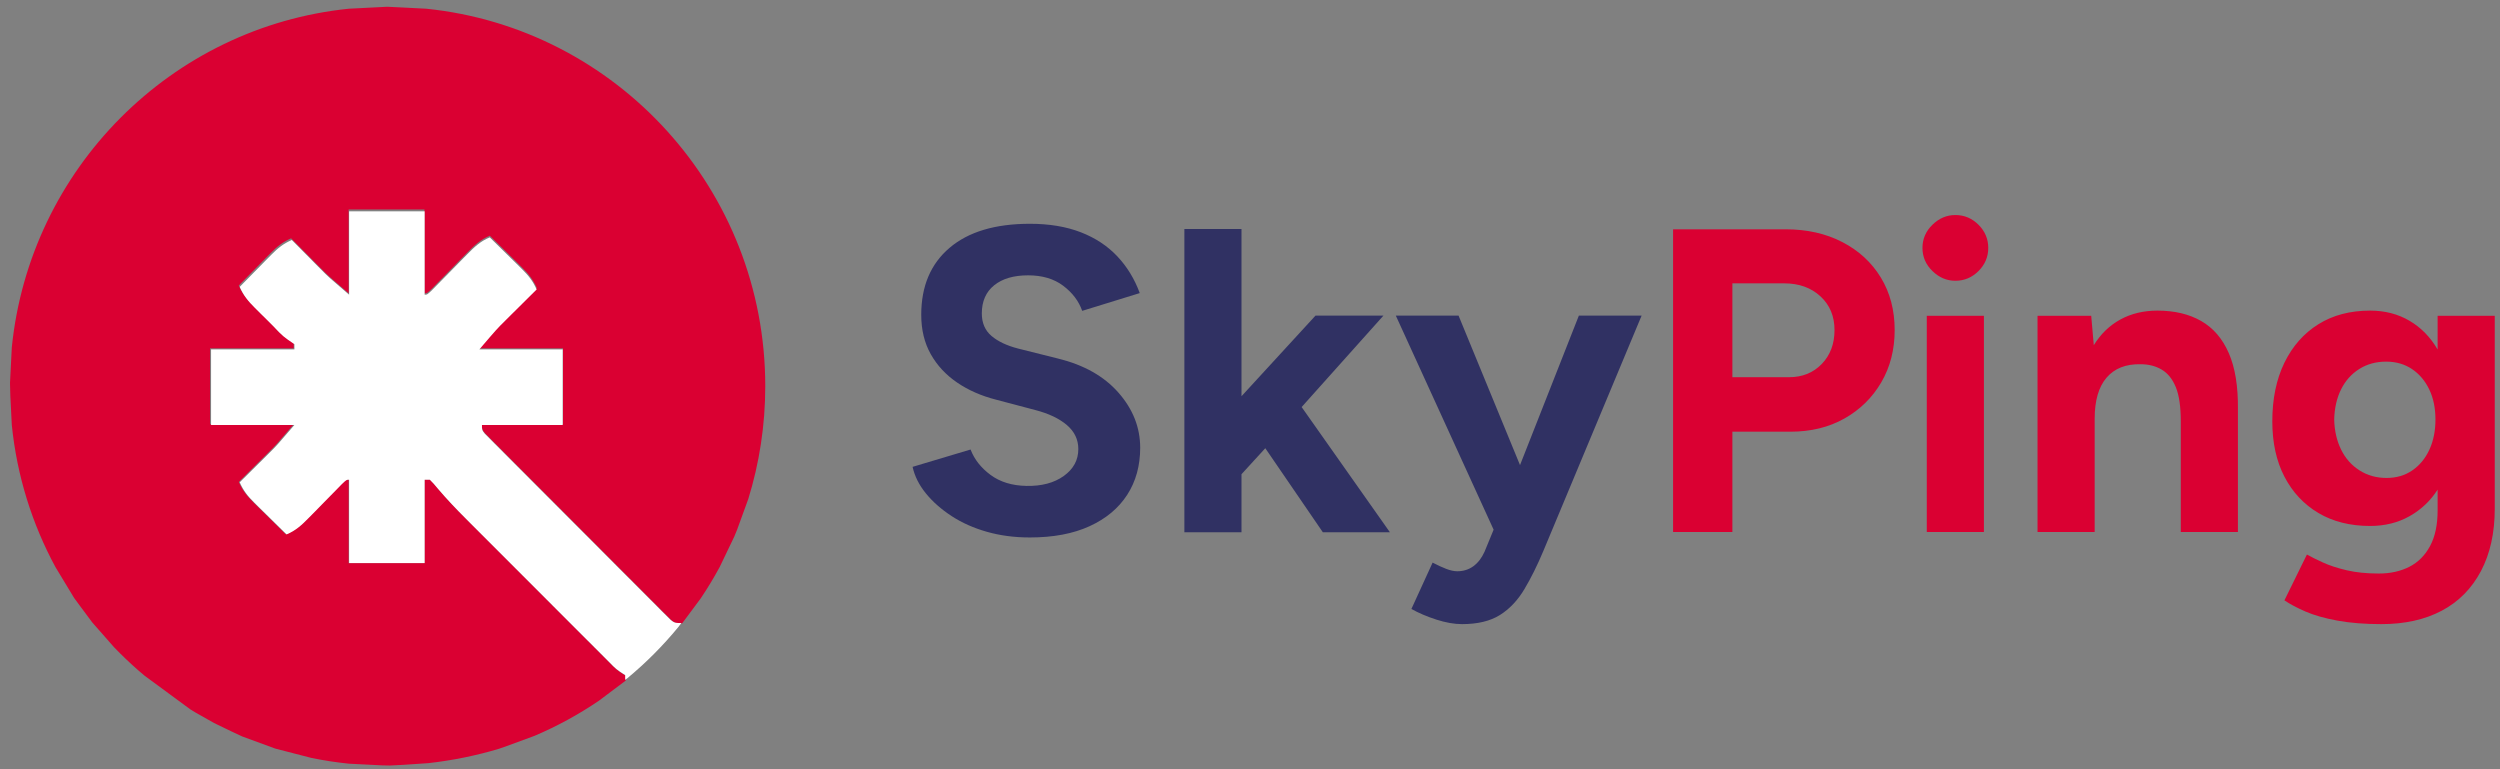
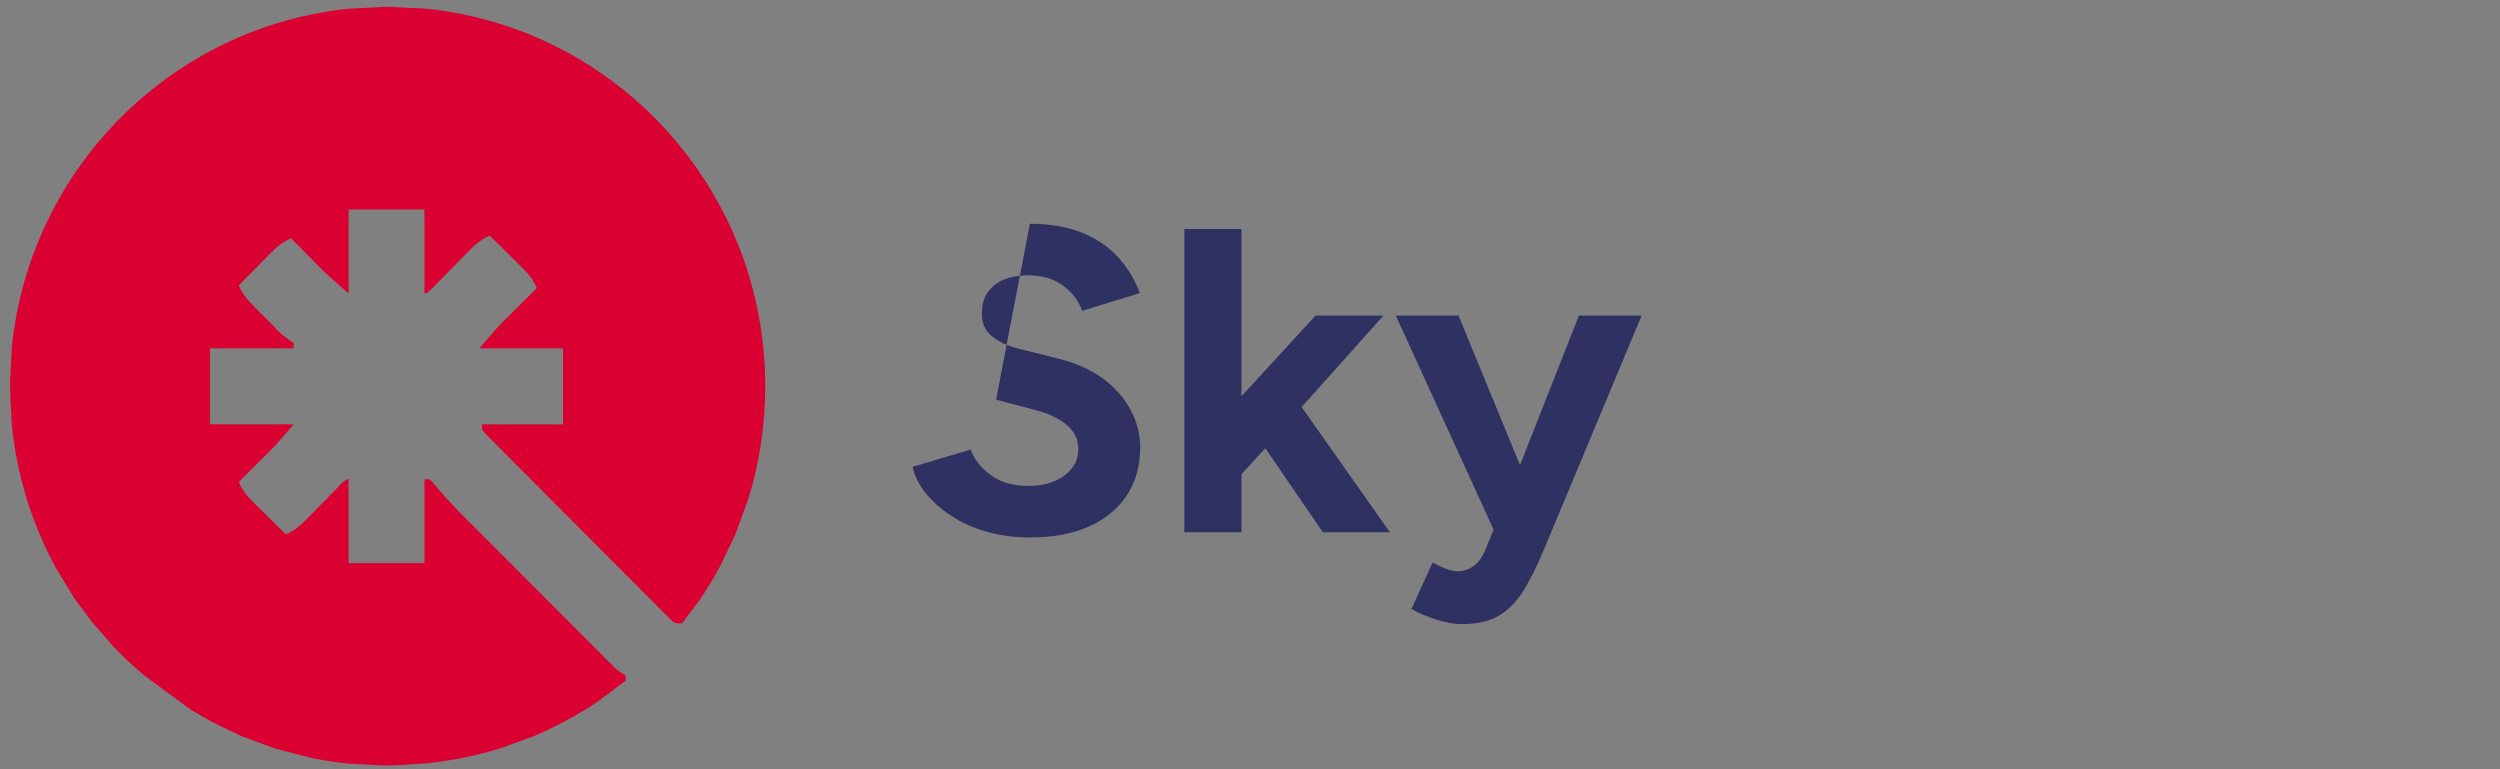
<svg xmlns="http://www.w3.org/2000/svg" width="1430" height="440" xml:space="preserve" overflow="hidden">
  <rect width="100%" height="100%" fill="#808080" stroke="none" />
  <g transform="translate(-1388 -1017)">
    <g>
-       <path d="M2186.41 1197.54 2222.3 1197.54 2257.45 1283.04 2291.11 1197.54 2327 1197.54 2270.81 1332.12C2267.35 1340.38 2263.72 1347.69 2259.92 1354.05 2256.13 1360.41 2251.47 1365.33 2245.94 1368.8 2240.41 1372.26 2233.19 1374 2224.28 1374 2219.83 1374 2214.92 1373.13 2209.56 1371.4 2204.19 1369.66 2199.45 1367.64 2195.32 1365.33L2207.45 1338.81C2210.26 1340.29 2212.86 1341.49 2215.25 1342.4 2217.64 1343.31 2219.75 1343.76 2221.56 1343.76 2225.03 1343.76 2228.08 1342.81 2230.72 1340.91 2233.36 1339.01 2235.5 1336.25 2237.15 1332.61L2242.35 1319.97ZM2065.46 1147.97 2098.14 1147.97 2098.14 1243.64 2140.46 1197.54 2179.32 1197.54 2132.54 1249.83 2183.03 1321.46 2144.67 1321.46 2111.75 1273.38 2098.14 1288.25 2098.14 1321.46 2065.46 1321.46ZM1977.08 1145C1988.13 1145 1997.82 1146.61 2006.16 1149.83 2014.49 1153.05 2021.46 1157.64 2027.07 1163.59 2032.68 1169.54 2036.97 1176.56 2039.94 1184.65L2007.02 1194.81C2005.04 1189.2 2001.41 1184.41 1996.13 1180.44 1990.85 1176.47 1984.17 1174.49 1976.09 1174.49 1967.83 1174.49 1961.36 1176.39 1956.66 1180.19 1951.95 1183.99 1949.6 1189.36 1949.6 1196.3 1949.6 1201.75 1951.46 1206.05 1955.17 1209.19 1958.88 1212.33 1963.96 1214.72 1970.39 1216.38L1993.16 1222.08C2008.01 1225.71 2019.56 1232.24 2027.81 1241.66 2036.07 1251.07 2040.19 1261.57 2040.19 1273.13 2040.19 1283.38 2037.72 1292.34 2032.77 1300.02 2027.81 1307.7 2020.64 1313.69 2011.23 1317.99 2001.83 1322.29 1990.44 1324.43 1977.08 1324.43 1968.33 1324.43 1960.16 1323.36 1952.57 1321.21 1944.98 1319.06 1938.22 1316.05 1932.28 1312.17 1926.34 1308.28 1921.43 1303.95 1917.55 1299.15 1913.67 1294.36 1911.16 1289.32 1910 1284.04L1943.17 1274.12C1945.31 1279.74 1949.11 1284.57 1954.55 1288.62 1960 1292.67 1966.84 1294.78 1975.1 1294.94 1983.84 1295.11 1990.98 1293.21 1996.5 1289.24 2002.03 1285.27 2004.8 1280.15 2004.8 1273.87 2004.8 1268.42 2002.61 1263.84 1998.24 1260.12 1993.86 1256.4 1987.88 1253.55 1980.29 1251.57L1957.77 1245.62C1949.35 1243.47 1941.93 1240.21 1935.49 1235.83 1929.06 1231.45 1924.03 1226.04 1920.4 1219.6 1916.77 1213.15 1914.95 1205.64 1914.95 1197.05 1914.95 1180.69 1920.35 1167.92 1931.16 1158.75 1941.97 1149.58 1957.27 1145 1977.08 1145Z" fill="#303163" fill-rule="evenodd" fill-opacity="1" />
-       <path d="M2752.86 1223.85C2747.09 1223.85 2741.97 1225.26 2737.51 1228.06 2733.06 1230.86 2729.59 1234.74 2727.12 1239.68 2724.64 1244.63 2723.32 1250.4 2723.16 1257 2723.32 1263.43 2724.64 1269.16 2727.12 1274.19 2729.59 1279.22 2733.1 1283.18 2737.64 1286.06 2742.18 1288.95 2747.33 1290.39 2753.11 1290.39 2758.72 1290.39 2763.63 1288.95 2767.84 1286.06 2772.05 1283.18 2775.31 1279.22 2777.62 1274.19 2779.93 1269.16 2781.08 1263.43 2781.08 1257 2781.08 1250.4 2779.89 1244.63 2777.49 1239.68 2775.1 1234.74 2771.8 1230.86 2767.59 1228.06 2763.38 1225.26 2758.47 1223.85 2752.86 1223.85ZM2490.12 1197.63 2522.8 1197.63 2522.8 1321.31 2490.12 1321.31ZM2743.7 1194.67C2752.12 1194.67 2759.63 1196.6 2766.23 1200.48 2772.83 1204.35 2778.2 1209.84 2782.32 1216.93L2782.32 1197.63 2815 1197.63 2815 1307.96C2815 1321.81 2812.36 1333.72 2807.08 1343.7 2801.8 1353.68 2794.33 1361.22 2784.67 1366.33 2775.02 1371.44 2763.51 1374 2750.14 1374 2740.73 1374 2732.4 1373.34 2725.14 1372.02 2717.88 1370.7 2711.77 1368.97 2706.82 1366.83 2701.87 1364.68 2697.82 1362.54 2694.69 1360.4L2707.56 1334.18C2709.87 1335.49 2712.92 1337.02 2716.72 1338.75 2720.52 1340.48 2725.05 1341.97 2730.34 1343.2 2735.62 1344.44 2741.72 1345.06 2748.66 1345.06 2755.26 1345.06 2761.07 1343.78 2766.11 1341.22 2771.14 1338.67 2775.1 1334.71 2777.99 1329.35 2780.88 1323.99 2782.32 1317.19 2782.32 1308.94L2782.32 1297.07C2778.2 1303.5 2772.83 1308.57 2766.23 1312.28 2759.63 1315.99 2752.12 1317.85 2743.7 1317.85 2732.32 1317.85 2722.46 1315.38 2714.12 1310.43 2705.79 1305.48 2699.31 1298.56 2694.69 1289.65 2690.07 1280.75 2687.76 1270.19 2687.76 1257.99 2687.76 1245.13 2690.07 1233.95 2694.69 1224.47 2699.31 1214.99 2705.79 1207.65 2714.12 1202.46 2722.46 1197.26 2732.32 1194.67 2743.7 1194.67ZM2622.04 1194.67C2631.78 1194.67 2640.11 1196.64 2647.05 1200.6 2653.98 1204.56 2659.26 1210.7 2662.89 1219.03 2666.52 1227.36 2668.25 1238.12 2668.09 1251.31L2668.09 1321.31 2635.41 1321.31 2635.41 1257.99C2635.41 1249.58 2634.46 1243.07 2632.56 1238.45 2630.67 1233.83 2627.98 1230.49 2624.52 1228.43 2621.05 1226.37 2617.01 1225.34 2612.39 1225.34 2603.97 1225.17 2597.49 1227.73 2592.96 1233.01 2588.42 1238.28 2586.15 1246.12 2586.15 1256.51L2586.15 1321.31 2553.47 1321.31 2553.47 1197.63 2584.17 1197.63 2585.65 1214.45C2589.61 1208.02 2594.69 1203.12 2600.88 1199.74 2607.07 1196.36 2614.12 1194.67 2622.04 1194.67ZM2378.92 1179.08 2378.92 1232.76 2411.34 1232.76C2418.94 1232.76 2425.17 1230.24 2430.04 1225.21 2434.9 1220.18 2437.34 1213.71 2437.34 1205.8 2437.34 1197.88 2434.66 1191.45 2429.29 1186.5 2423.93 1181.56 2417.04 1179.08 2408.62 1179.08ZM2345 1148.16 2409.36 1148.16C2421.58 1148.16 2432.39 1150.59 2441.79 1155.46 2451.2 1160.32 2458.55 1167.09 2463.83 1175.74 2469.11 1184.4 2471.75 1194.42 2471.75 1205.8 2471.75 1217.01 2469.19 1226.99 2464.07 1235.73 2458.96 1244.47 2451.94 1251.35 2443.03 1256.38 2434.12 1261.41 2423.81 1263.93 2412.09 1263.93L2378.92 1263.93 2378.92 1321.31 2345 1321.31ZM2506.46 1140C2511.58 1140 2515.99 1141.85 2519.71 1145.57 2523.42 1149.28 2525.28 1153.69 2525.28 1158.8 2525.28 1163.91 2523.42 1168.32 2519.71 1172.03 2515.99 1175.74 2511.58 1177.6 2506.46 1177.6 2501.51 1177.6 2497.14 1175.74 2493.34 1172.03 2489.55 1168.32 2487.65 1163.91 2487.65 1158.8 2487.65 1153.69 2489.55 1149.28 2493.34 1145.57 2497.14 1141.85 2501.51 1140 2506.46 1140Z" fill="#DA0032" fill-rule="evenodd" fill-opacity="1" />
+       <path d="M2186.41 1197.54 2222.3 1197.54 2257.45 1283.04 2291.11 1197.54 2327 1197.54 2270.81 1332.12C2267.35 1340.38 2263.72 1347.69 2259.92 1354.05 2256.13 1360.41 2251.47 1365.33 2245.94 1368.8 2240.41 1372.26 2233.19 1374 2224.28 1374 2219.83 1374 2214.92 1373.13 2209.56 1371.4 2204.19 1369.66 2199.45 1367.64 2195.32 1365.33L2207.45 1338.81C2210.26 1340.29 2212.86 1341.49 2215.25 1342.4 2217.64 1343.31 2219.75 1343.76 2221.56 1343.76 2225.03 1343.76 2228.08 1342.81 2230.72 1340.91 2233.36 1339.01 2235.5 1336.25 2237.15 1332.61L2242.35 1319.97ZM2065.46 1147.97 2098.14 1147.97 2098.14 1243.64 2140.46 1197.54 2179.32 1197.54 2132.54 1249.83 2183.03 1321.46 2144.67 1321.46 2111.75 1273.38 2098.14 1288.25 2098.14 1321.46 2065.46 1321.46ZM1977.08 1145C1988.13 1145 1997.82 1146.61 2006.16 1149.83 2014.49 1153.05 2021.46 1157.64 2027.07 1163.59 2032.68 1169.54 2036.97 1176.56 2039.94 1184.65L2007.02 1194.81C2005.04 1189.2 2001.41 1184.41 1996.13 1180.44 1990.85 1176.47 1984.17 1174.49 1976.09 1174.49 1967.83 1174.49 1961.36 1176.39 1956.66 1180.19 1951.95 1183.99 1949.6 1189.36 1949.6 1196.3 1949.6 1201.75 1951.46 1206.05 1955.17 1209.19 1958.88 1212.33 1963.96 1214.72 1970.39 1216.38L1993.16 1222.08C2008.01 1225.71 2019.56 1232.24 2027.81 1241.66 2036.07 1251.07 2040.19 1261.57 2040.19 1273.13 2040.19 1283.38 2037.72 1292.34 2032.77 1300.02 2027.81 1307.7 2020.64 1313.69 2011.23 1317.99 2001.83 1322.29 1990.44 1324.43 1977.08 1324.43 1968.33 1324.43 1960.16 1323.36 1952.57 1321.21 1944.98 1319.06 1938.22 1316.05 1932.28 1312.17 1926.34 1308.28 1921.43 1303.95 1917.55 1299.15 1913.67 1294.36 1911.16 1289.32 1910 1284.04L1943.17 1274.12C1945.31 1279.74 1949.11 1284.57 1954.55 1288.62 1960 1292.67 1966.84 1294.78 1975.1 1294.94 1983.84 1295.11 1990.98 1293.21 1996.5 1289.24 2002.03 1285.27 2004.8 1280.15 2004.8 1273.87 2004.8 1268.42 2002.61 1263.84 1998.24 1260.12 1993.86 1256.4 1987.88 1253.55 1980.29 1251.57L1957.77 1245.62Z" fill="#303163" fill-rule="evenodd" fill-opacity="1" />
      <path d="M1609.83 1020.88 1618.11 1021.28 1631.77 1021.98C1740.71 1033.09 1825.73 1125.52 1825.73 1237.9 1825.73 1260.38 1822.32 1282.06 1816.01 1302.44L1809.67 1319.86 1808.01 1323.92 1799.65 1341.36C1796.32 1347.51 1792.71 1353.48 1788.83 1359.25L1778.18 1373.57 1776.21 1373.55C1774.21 1373.47 1773.78 1373.14 1772.07 1371.85 1771.26 1371.04 1770.44 1370.22 1769.61 1369.39 1768.2 1367.99 1768.2 1367.99 1766.77 1366.57 1765.75 1365.54 1764.73 1364.51 1763.68 1363.44 1762.6 1362.37 1761.52 1361.29 1760.41 1360.18 1756.83 1356.61 1753.26 1353.02 1749.7 1349.43 1747.23 1346.95 1744.75 1344.47 1742.27 1341.99 1737.09 1336.79 1731.9 1331.58 1726.73 1326.37 1720.08 1319.67 1713.41 1312.99 1706.74 1306.31 1701.62 1301.19 1696.52 1296.07 1691.41 1290.94 1688.96 1288.47 1686.5 1286.01 1684.03 1283.55 1680.61 1280.11 1677.19 1276.66 1673.77 1273.21 1672.74 1272.19 1671.71 1271.16 1670.66 1270.1 1669.73 1269.17 1668.8 1268.23 1667.85 1267.26 1666.63 1266.04 1666.63 1266.04 1665.39 1264.79 1663.68 1262.69 1663.68 1262.69 1663.68 1259.7 1678.98 1259.7 1694.28 1259.7 1710.04 1259.7 1710.04 1245.36 1710.04 1231.02 1710.04 1216.24 1694.25 1216.24 1678.45 1216.24 1662.19 1216.24 1672.28 1204.44 1672.28 1204.44 1677.27 1199.48 1678.32 1198.44 1679.37 1197.39 1680.45 1196.31 1681.52 1195.25 1682.58 1194.2 1683.69 1193.11 1684.78 1192.01 1685.89 1190.92 1687.02 1189.79 1689.71 1187.12 1692.4 1184.45 1695.08 1181.78 1692.95 1176.9 1690.34 1173.69 1686.57 1169.96 1685.5 1168.89 1684.43 1167.83 1683.33 1166.74 1682.21 1165.64 1681.1 1164.55 1679.94 1163.42 1678.82 1162.31 1677.68 1161.19 1676.53 1160.04 1673.74 1157.29 1670.95 1154.55 1668.17 1151.81 1662.68 1154.11 1659.25 1157.42 1655.11 1161.66 1653.13 1163.67 1653.13 1163.67 1651.1 1165.72 1649.73 1167.13 1648.36 1168.53 1646.95 1169.98 1644.22 1172.77 1641.49 1175.55 1638.75 1178.33 1636.94 1180.18 1636.94 1180.18 1635.09 1182.07 1632.27 1184.78 1632.27 1184.78 1630.78 1184.78 1630.78 1168.95 1630.78 1153.13 1630.78 1136.83 1616.46 1136.83 1602.15 1136.83 1587.41 1136.83 1587.41 1152.65 1587.41 1168.47 1587.41 1184.78 1575.63 1174.66 1575.63 1174.66 1571.01 1169.99 1570.03 1169.01 1569.05 1168.02 1568.04 1167.01 1566.57 1165.51 1566.57 1165.51 1565.07 1163.99 1564.04 1162.95 1563.02 1161.92 1561.97 1160.86 1559.48 1158.35 1556.99 1155.83 1554.5 1153.31 1549.63 1155.45 1546.42 1158.06 1542.7 1161.84 1541.64 1162.92 1540.58 1163.99 1539.49 1165.09 1538.4 1166.21 1537.31 1167.33 1536.18 1168.48 1535.07 1169.61 1533.95 1170.74 1532.81 1171.91 1530.06 1174.69 1527.32 1177.48 1524.59 1180.28 1526.76 1185.27 1529.49 1188.55 1533.33 1192.38 1535.02 1194.07 1535.02 1194.07 1536.74 1195.78 1537.91 1196.94 1539.09 1198.1 1540.3 1199.29 1541.47 1200.47 1542.64 1201.64 1543.85 1202.85 1549.41 1208.74 1549.41 1208.74 1556 1213.25 1556 1214.23 1556 1215.22 1556 1216.24 1540.21 1216.24 1524.41 1216.24 1508.14 1216.24 1508.14 1230.58 1508.14 1244.92 1508.14 1259.7 1523.94 1259.7 1539.73 1259.7 1556 1259.7 1545.9 1271.5 1545.9 1271.5 1541.24 1276.13 1539.77 1277.6 1539.77 1277.6 1538.26 1279.1 1537.27 1280.08 1536.27 1281.07 1535.25 1282.08 1534.22 1283.1 1533.19 1284.13 1532.13 1285.18 1529.62 1287.68 1527.11 1290.17 1524.59 1292.66 1526.73 1297.55 1529.33 1300.76 1533.11 1304.49 1534.18 1305.55 1535.25 1306.61 1536.35 1307.7 1537.47 1308.8 1538.59 1309.89 1539.73 1311.02 1540.86 1312.13 1541.99 1313.25 1543.15 1314.4 1545.93 1317.15 1548.72 1319.89 1551.51 1322.63 1556.85 1320.37 1560.21 1317.24 1564.24 1313.11 1565.5 1311.84 1566.76 1310.56 1568.05 1309.25 1569.35 1307.92 1570.65 1306.58 1571.98 1305.21 1574.57 1302.57 1577.16 1299.92 1579.76 1297.29 1580.9 1296.11 1582.05 1294.94 1583.23 1293.73 1585.91 1291.16 1585.91 1291.16 1587.41 1291.16 1587.41 1306.99 1587.41 1322.81 1587.41 1339.11 1601.72 1339.11 1616.03 1339.11 1630.78 1339.11 1630.78 1323.29 1630.78 1307.47 1630.78 1291.16 1631.76 1291.16 1632.75 1291.16 1633.77 1291.16 1635.99 1293.42 1635.99 1293.42 1638.55 1296.51 1643.61 1302.46 1648.91 1308.05 1654.44 1313.57 1655.4 1314.53 1656.36 1315.49 1657.35 1316.49 1660.47 1319.63 1663.61 1322.77 1666.74 1325.9 1668.93 1328.1 1671.12 1330.29 1673.31 1332.49 1677.89 1337.07 1682.46 1341.65 1687.03 1346.22 1692.9 1352.1 1698.77 1357.98 1704.63 1363.86 1709.14 1368.39 1713.66 1372.91 1718.18 1377.43 1720.34 1379.6 1722.51 1381.77 1724.67 1383.94 1727.67 1386.96 1730.69 1389.97 1733.7 1392.99 1735.05 1394.34 1735.05 1394.34 1736.42 1395.72 1740.76 1400.17 1740.76 1400.17 1745.94 1403.54L1745.94 1406.27 1730.48 1417.88C1718.98 1425.68 1706.7 1432.4 1693.78 1437.89L1677.98 1443.7 1673.52 1445.27C1660.31 1449.24 1646.71 1451.99 1633.01 1453.52L1618.35 1454.51 1611.03 1454.88 1606.52 1454.79 1587.59 1453.83C1580.33 1453.09 1573.17 1451.98 1566.14 1450.54L1545.87 1445.3 1545.27 1445.13 1526.52 1438.24 1520.25 1435.31 1510.44 1430.56 1499.82 1424.56 1496.86 1422.75 1470.75 1403.54C1469.55 1402.52 1468.34 1401.49 1467.1 1400.44 1462.3 1396.24 1457.65 1391.8 1453.17 1387.13L1440.77 1373.02 1433.4 1363.11 1430.39 1359.02 1419.71 1341.36C1406.4 1316.76 1397.7 1289.28 1394.75 1260.09L1393.92 1243.63 1393.73 1236.38 1393.73 1235.96 1394.75 1215.71C1405.07 1113.56 1485.91 1032.35 1587.59 1021.98L1609.16 1020.88 1609.83 1020.88Z" fill="#DA0032" fill-rule="evenodd" fill-opacity="1" />
-       <path d="M1587.69 1137.88C1602.38 1137.88 1616.64 1137.88 1630.89 1137.88 1630.89 1154.09 1630.89 1169.83 1630.89 1185.57 1632.38 1185.57 1632.38 1185.57 1635.19 1182.88 1637.03 1181 1637.03 1181 1638.84 1179.16 1641.56 1176.39 1644.28 1173.63 1647 1170.85 1648.41 1169.42 1649.77 1168.02 1651.14 1166.62 1653.15 1164.58 1653.15 1164.58 1655.13 1162.58 1659.26 1158.37 1662.67 1155.07 1668.14 1152.78 1670.92 1155.51 1673.7 1158.23 1676.47 1160.97 1677.62 1162.11 1678.74 1163.22 1679.88 1164.33 1681.02 1165.45 1682.13 1166.54 1683.24 1167.63 1684.34 1168.72 1685.41 1169.77 1686.47 1170.83 1690.24 1174.54 1692.83 1177.73 1694.95 1182.59 1692.27 1185.24 1689.59 1187.9 1686.92 1190.56 1685.79 1191.68 1684.69 1192.77 1683.6 1193.86 1682.51 1194.94 1681.44 1195.99 1680.38 1197.04 1679.3 1198.12 1678.25 1199.16 1677.21 1200.2 1672.23 1205.13 1672.23 1205.13 1662.18 1216.87 1678.39 1216.87 1694.12 1216.87 1709.85 1216.87 1709.85 1231.57 1709.85 1245.83 1709.85 1260.09 1694.15 1260.09 1678.91 1260.09 1663.67 1260.09 1663.67 1263.07 1663.67 1263.07 1665.38 1265.16 1666.61 1266.4 1666.61 1266.4 1667.83 1267.62 1668.78 1268.58 1669.69 1269.51 1670.62 1270.44 1671.67 1271.49 1672.7 1272.52 1673.72 1273.54 1677.13 1276.97 1680.53 1280.39 1683.95 1283.81 1686.4 1286.26 1688.85 1288.72 1691.3 1291.17 1696.38 1296.27 1701.47 1301.37 1706.56 1306.46 1713.21 1313.1 1719.85 1319.74 1726.48 1326.41 1731.63 1331.59 1736.79 1336.77 1741.96 1341.95 1744.44 1344.41 1746.9 1346.88 1749.36 1349.34 1752.91 1352.91 1756.47 1356.49 1760.03 1360.04 1761.14 1361.15 1762.21 1362.22 1763.29 1363.29 1764.34 1364.34 1765.35 1365.37 1766.36 1366.4 1767.79 1367.81 1767.79 1367.81 1769.19 1369.2 1770.03 1370.03 1770.84 1370.84 1771.64 1371.65 1773.35 1372.93 1773.78 1373.26 1775.76 1373.34L1777.73 1373.36 1775.95 1375.74C1767.18 1386.4 1757.41 1396.2 1746.78 1405L1745.61 1405.88 1745.61 1403.17C1740.47 1399.82 1740.47 1399.82 1736.14 1395.39 1734.77 1394.01 1734.77 1394.01 1733.43 1392.67 1730.43 1389.67 1727.42 1386.67 1724.43 1383.67 1722.27 1381.51 1720.12 1379.35 1717.95 1377.2 1713.46 1372.7 1708.96 1368.2 1704.46 1363.7 1698.63 1357.85 1692.78 1352 1686.93 1346.16 1682.38 1341.61 1677.82 1337.05 1673.28 1332.5 1671.09 1330.31 1668.91 1328.13 1666.72 1325.94 1663.6 1322.83 1660.48 1319.7 1657.36 1316.58 1656.38 1315.59 1655.42 1314.63 1654.47 1313.67 1648.96 1308.18 1643.68 1302.63 1638.64 1296.71 1636.09 1293.64 1636.09 1293.64 1633.87 1291.39 1632.86 1291.39 1631.88 1291.39 1630.89 1291.39 1630.89 1307.61 1630.89 1323.35 1630.89 1339.08 1616.2 1339.08 1601.95 1339.08 1587.69 1339.08 1587.69 1322.87 1587.69 1307.13 1587.69 1291.39 1586.2 1291.39 1586.2 1291.39 1583.53 1293.94 1582.35 1295.15 1581.21 1296.31 1580.07 1297.48 1577.49 1300.1 1574.9 1302.73 1572.33 1305.36 1570.99 1306.73 1569.7 1308.06 1568.41 1309.38 1567.12 1310.69 1565.87 1311.96 1564.61 1313.22 1560.6 1317.33 1557.25 1320.44 1551.93 1322.69 1549.15 1319.97 1546.38 1317.24 1543.61 1314.5 1542.45 1313.36 1541.32 1312.25 1540.2 1311.14 1539.06 1310.02 1537.94 1308.93 1536.83 1307.84 1535.73 1306.76 1534.67 1305.7 1533.6 1304.64 1529.83 1300.93 1527.24 1297.74 1525.12 1292.88 1527.62 1290.41 1530.12 1287.93 1532.62 1285.44 1533.68 1284.39 1534.71 1283.37 1535.73 1282.35 1536.75 1281.35 1537.74 1280.37 1538.73 1279.39 1540.23 1277.9 1540.23 1277.9 1541.7 1276.43 1546.35 1271.83 1546.35 1271.83 1556.4 1260.09 1540.19 1260.09 1524.46 1260.09 1508.73 1260.09 1508.73 1245.4 1508.73 1231.13 1508.73 1216.87 1524.94 1216.87 1540.67 1216.87 1556.4 1216.87 1556.4 1215.86 1556.4 1214.87 1556.4 1213.89 1549.84 1209.41 1549.84 1209.41 1544.3 1203.55 1543.1 1202.35 1541.93 1201.18 1540.76 1200.01 1539.55 1198.82 1538.39 1197.67 1537.22 1196.52 1535.5 1194.81 1535.5 1194.81 1533.82 1193.13 1530 1189.33 1527.28 1186.07 1525.12 1181.1 1527.84 1178.32 1530.56 1175.54 1533.3 1172.77 1534.44 1171.61 1535.55 1170.49 1536.66 1169.36 1537.78 1168.22 1538.87 1167.11 1539.96 1165.99 1541.05 1164.89 1542.1 1163.83 1543.16 1162.76 1546.86 1158.99 1550.06 1156.4 1554.91 1154.27 1557.39 1156.78 1559.87 1159.28 1562.35 1161.78 1563.4 1162.84 1564.42 1163.87 1565.44 1164.89 1566.93 1166.41 1566.93 1166.41 1568.4 1167.9 1569.4 1168.91 1570.38 1169.89 1571.35 1170.87 1575.96 1175.51 1575.96 1175.51 1587.69 1185.57 1587.69 1169.36 1587.69 1153.62 1587.69 1137.88Z" fill="#FFFFFF" fill-rule="evenodd" fill-opacity="1" />
    </g>
  </g>
</svg>